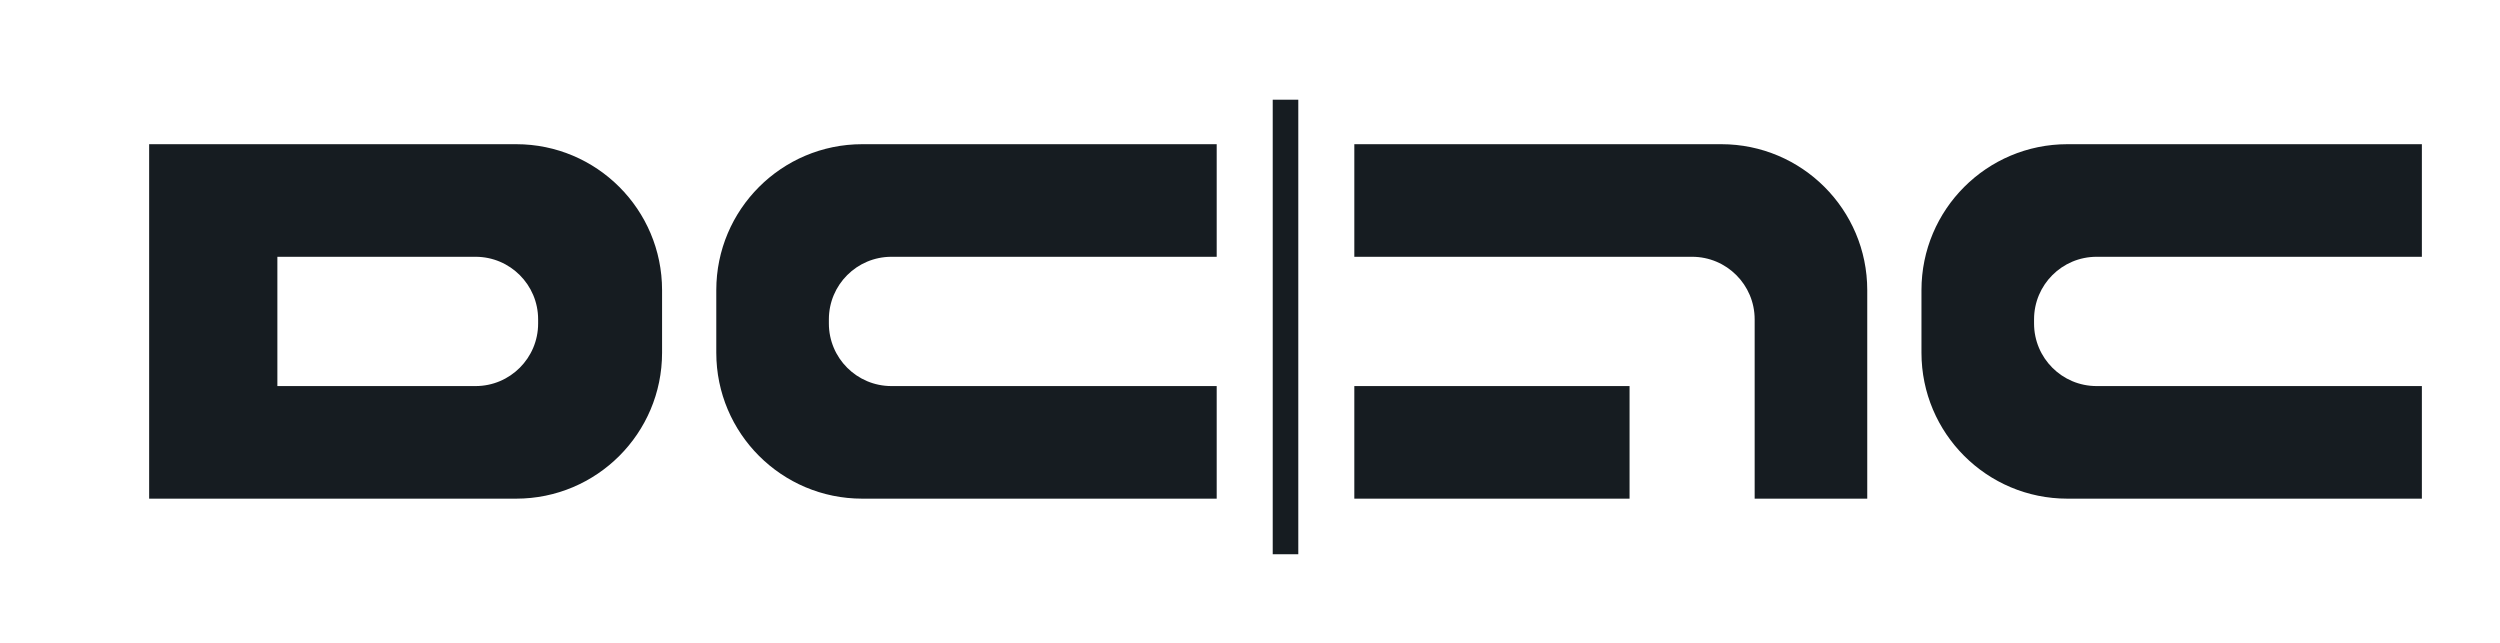
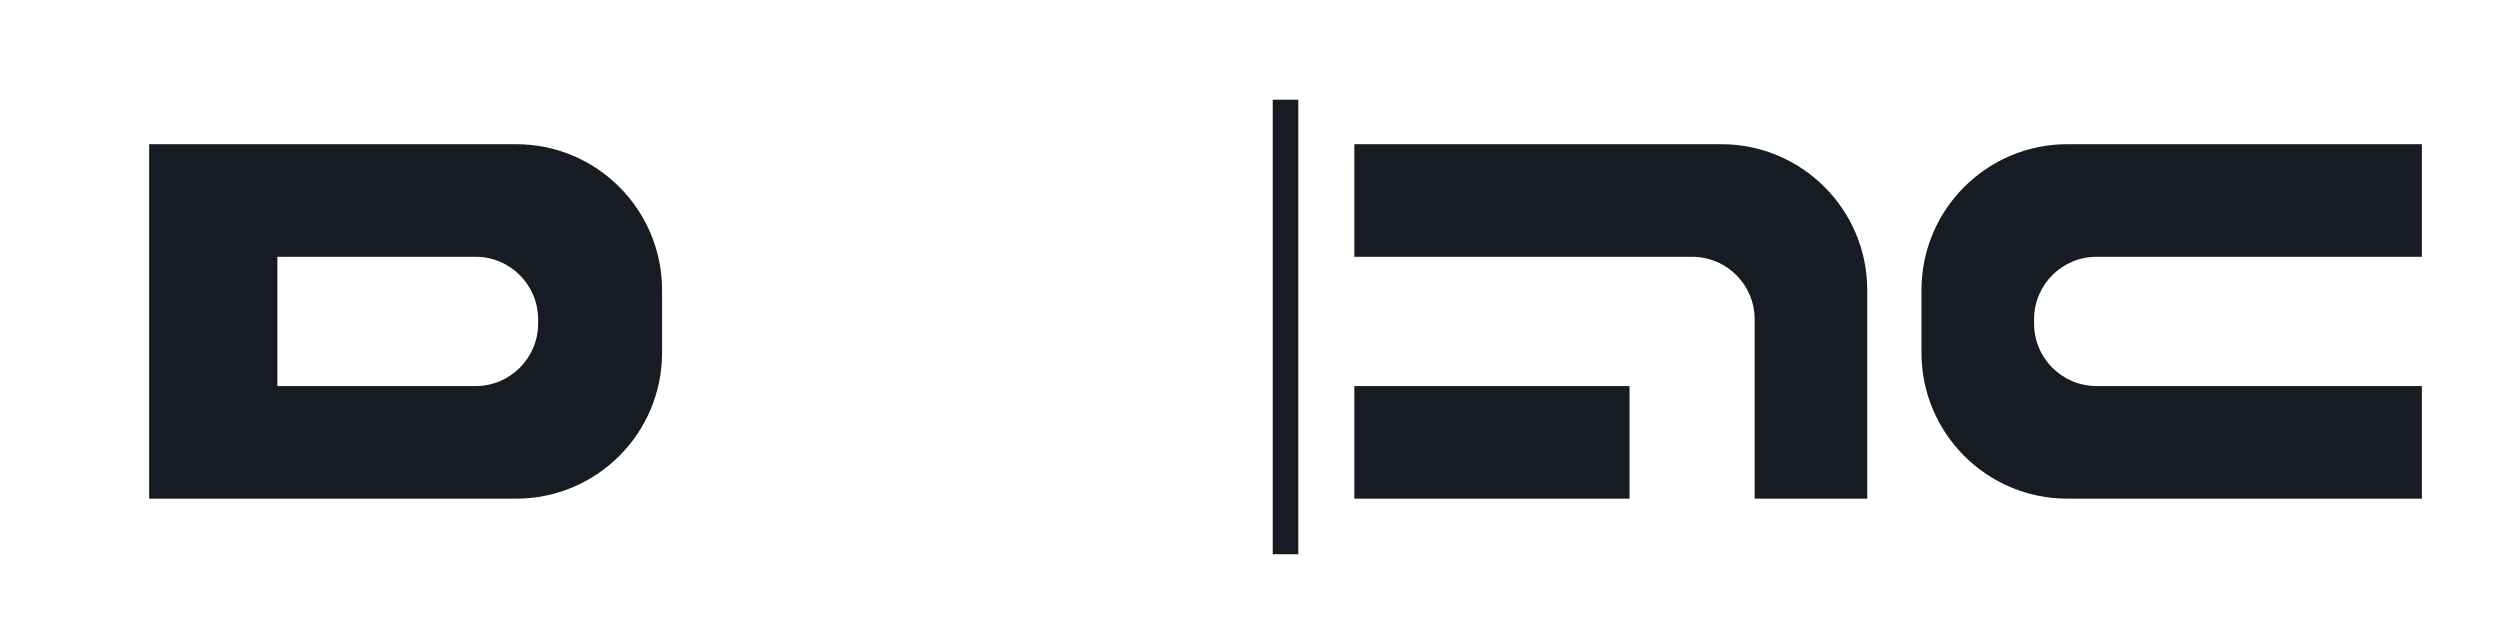
<svg xmlns="http://www.w3.org/2000/svg" width="140" height="36" viewBox="0 0 140 36" fill="none">
  <path fill-rule="evenodd" clip-rule="evenodd" d="M28.903 8.075H8.352V27.925H28.903C33.417 27.925 37.076 24.265 37.076 19.752V16.248C37.076 11.735 33.417 8.075 28.903 8.075ZM26.632 14.38H15.533V21.62H26.632C28.566 21.62 30.135 20.051 30.135 18.117V17.883C30.135 15.949 28.566 14.38 26.632 14.38Z" fill="#161C21" />
-   <path fill-rule="evenodd" clip-rule="evenodd" d="M48.286 8.075C43.772 8.075 40.112 11.735 40.112 16.248V19.752C40.112 24.265 43.772 27.925 48.286 27.925H68.135V21.62H49.92C47.986 21.62 46.417 20.051 46.417 18.117V17.883C46.417 15.949 47.986 14.38 49.92 14.38H68.135V8.075H48.286Z" fill="#161C21" />
  <path fill-rule="evenodd" clip-rule="evenodd" d="M115.775 8.075C111.261 8.075 107.602 11.735 107.602 16.248V19.752C107.602 24.265 111.261 27.925 115.775 27.925H135.625V21.62H117.41C115.475 21.62 113.907 20.051 113.907 18.117V17.883C113.907 15.949 115.475 14.38 117.41 14.38H135.625V8.075H115.775Z" fill="#161C21" />
  <path d="M75.842 21.62H91.255V27.925H75.842V21.62Z" fill="#161C21" />
  <path fill-rule="evenodd" clip-rule="evenodd" d="M96.392 8.075H75.842V14.38H94.758C96.692 14.38 98.261 15.949 98.261 17.883V27.925H104.566V16.248C104.566 11.735 100.906 8.075 96.392 8.075Z" fill="#161C21" />
  <path d="M71.67 5.981H72.307V30.64H71.67V5.981Z" fill="#161C21" stroke="#161C21" stroke-width="0.795" />
</svg>